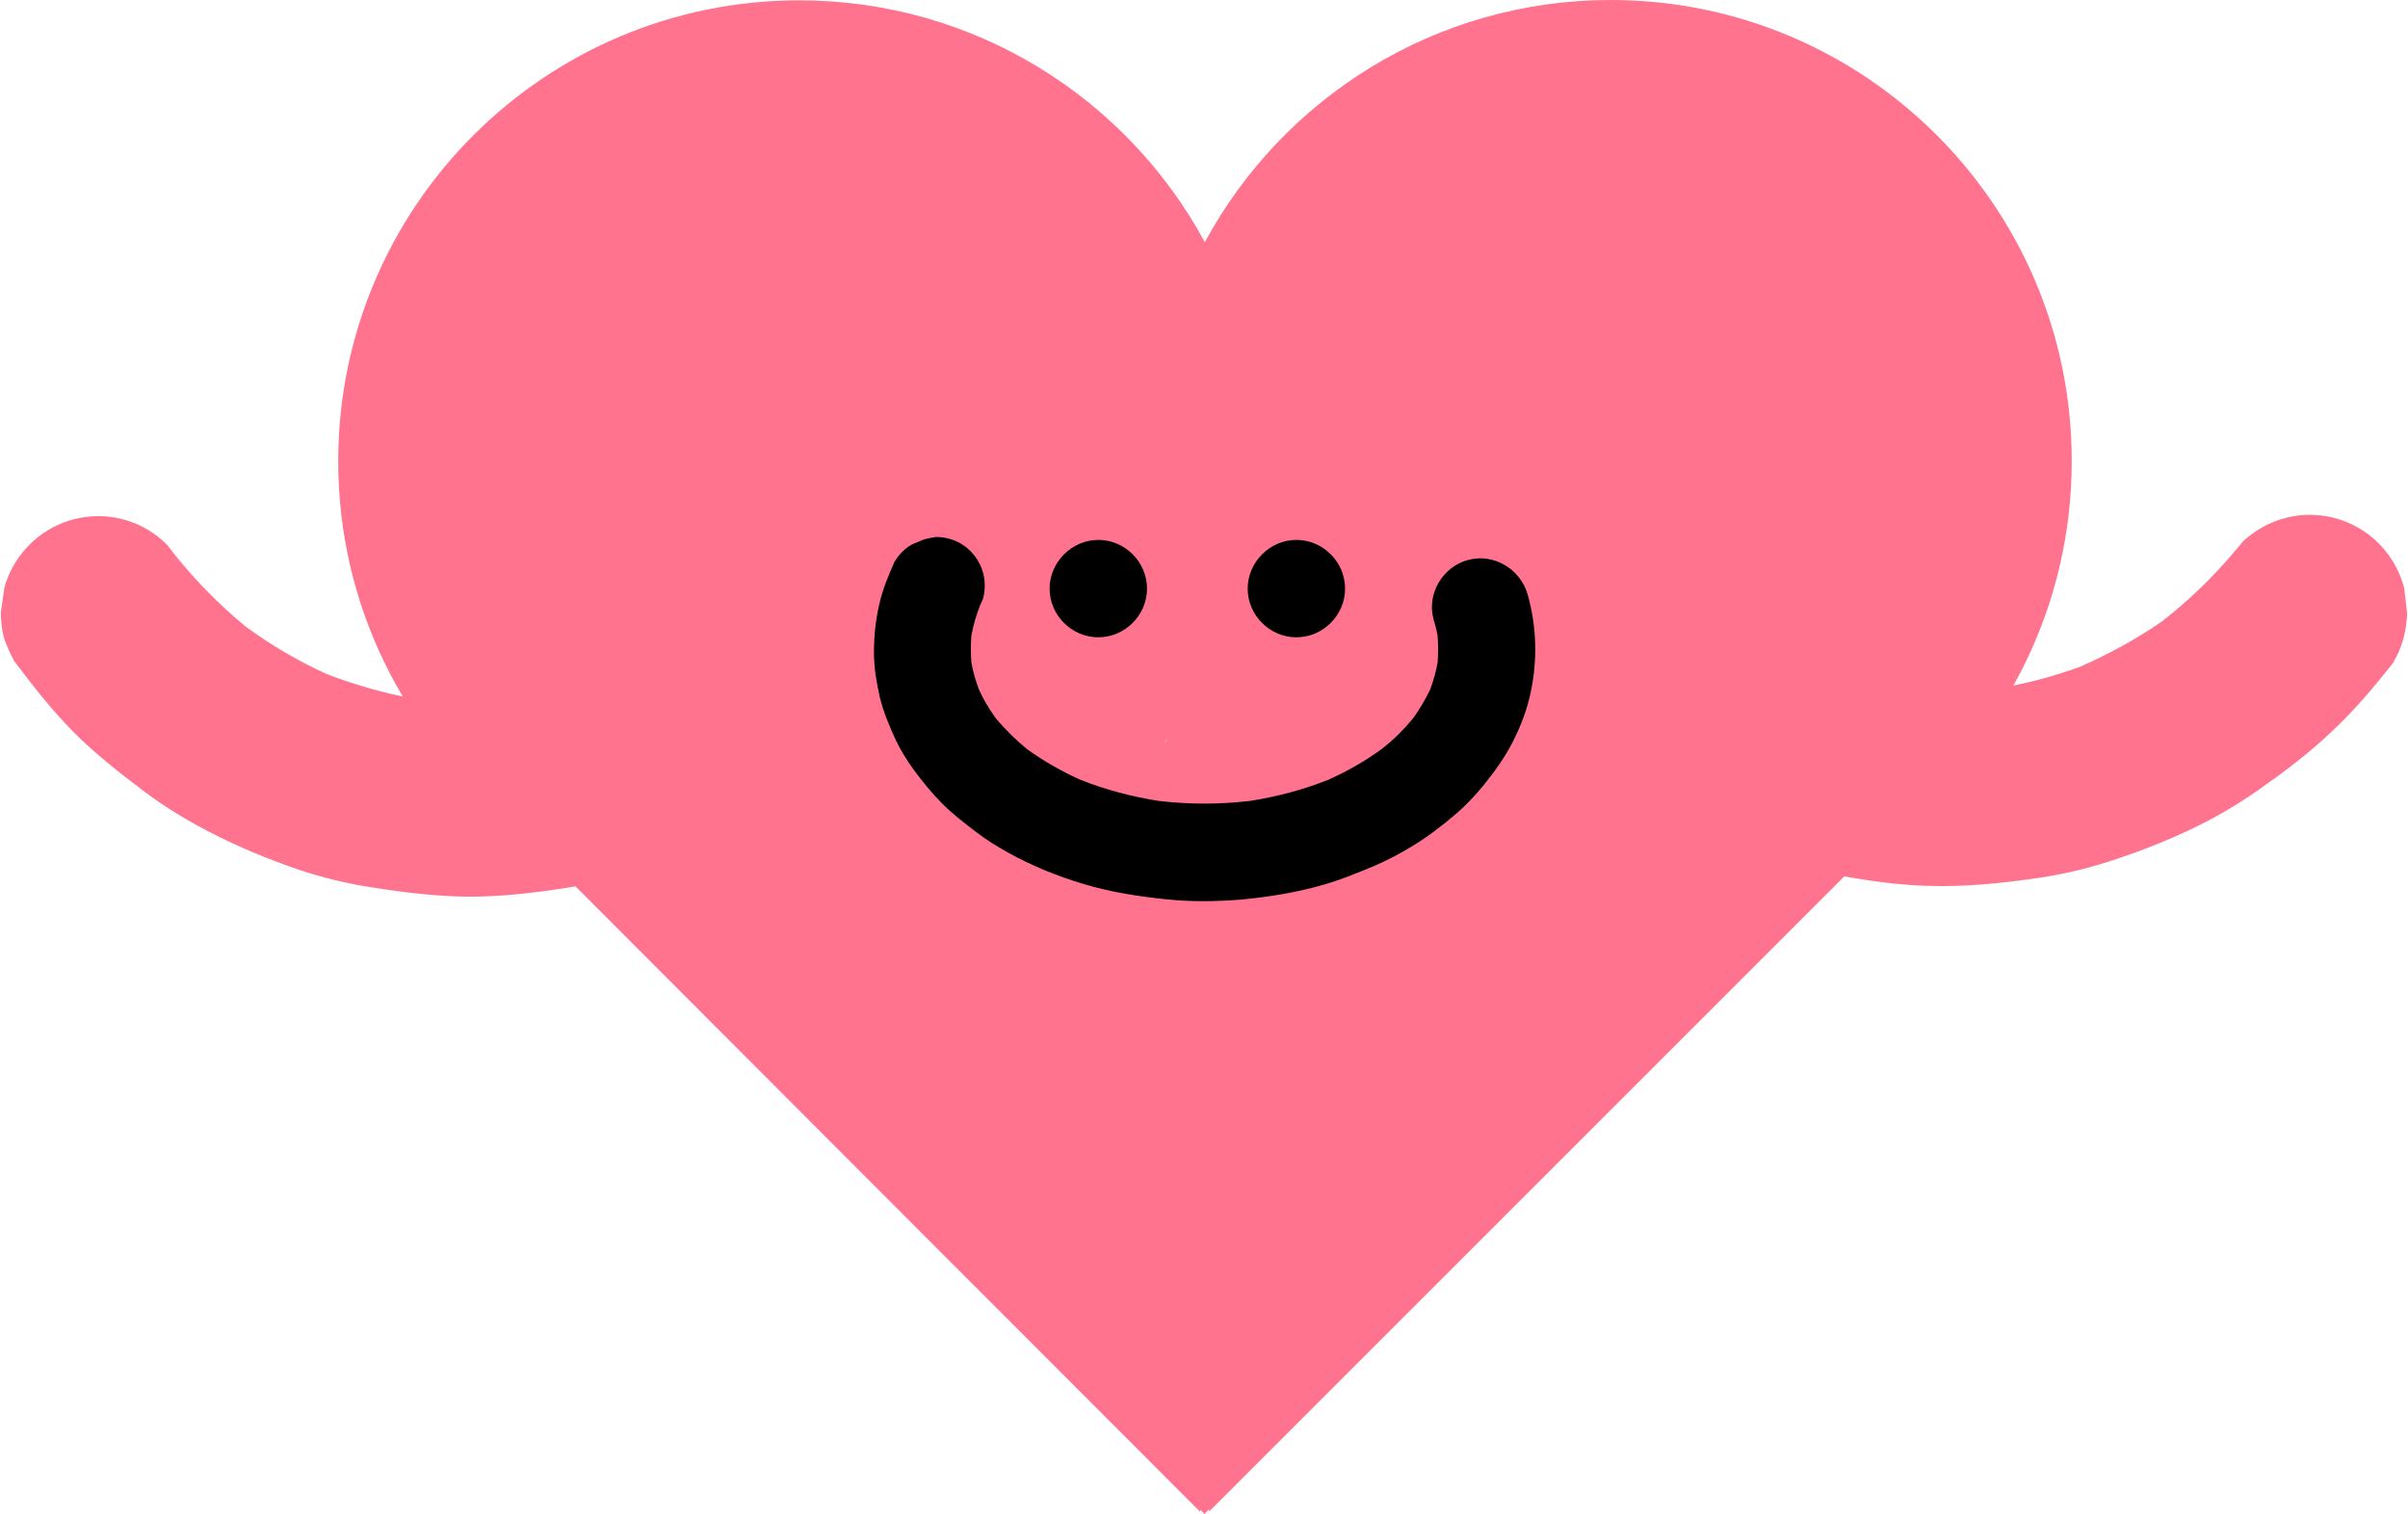
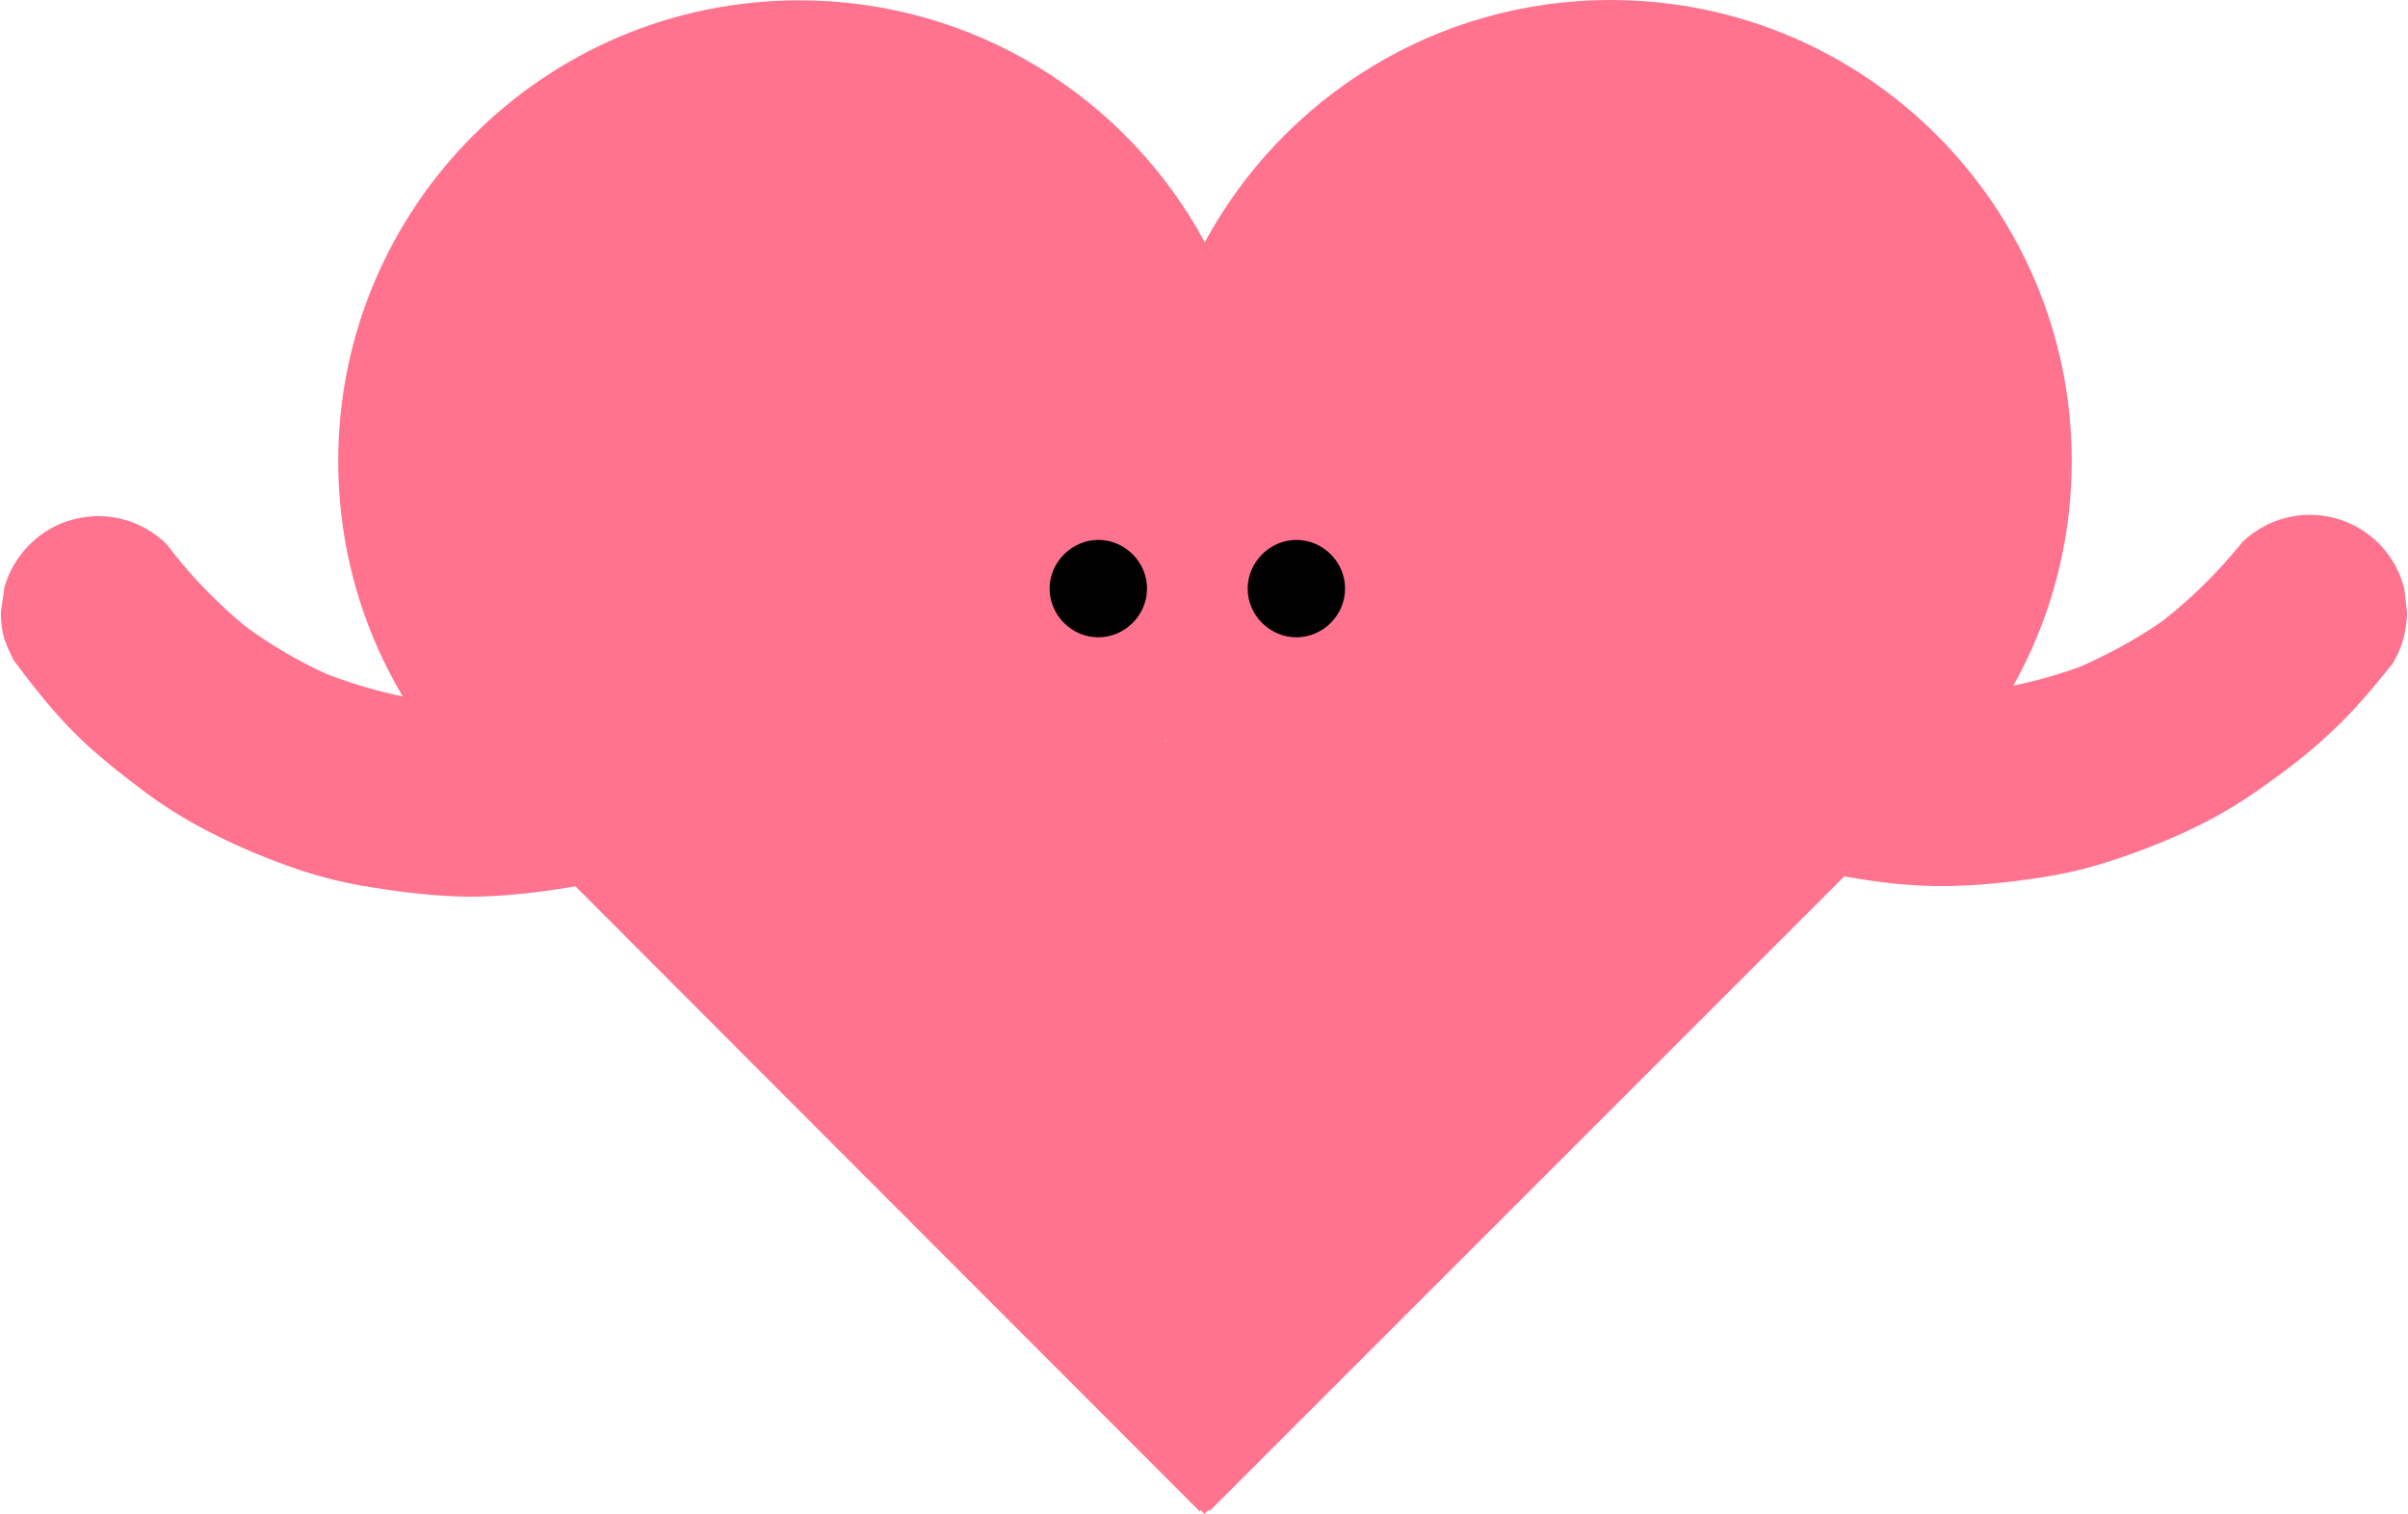
<svg xmlns="http://www.w3.org/2000/svg" preserveAspectRatio="xMidYMid meet" version="1.0" viewBox="-266.9 72.5 741.1 466.4" zoomAndPan="magnify" style="fill: rgb(0, 0, 0);" original_string_length="3991" width="384.101px" height="241.554px">
  <g id="__id29_sylqrq93k8" style="fill: rgb(255, 115, 142);">
    <path d="M370.9,214.5c0-78.4-63.6-142-142-142c-54,0-101,30.2-125,74.6c-24-44.4-71-74.5-124.9-74.5 c-78.4,0-142,63.6-142,142c0,44.1,20.2,83.6,51.8,109.6C-40,395.6,31.3,466.9,102.5,538.2c0-0.2,0-0.5,0-0.7 c0.5,0.5,0.9,0.9,1.4,1.4c0-0.1,0-0.1,0-0.2c0.4-0.4,0.9-0.9,1.3-1.3c0,0.2,0,0.5,0,0.7c71.3-71.3,142.6-142.6,213.9-213.9 C350.7,298.1,370.9,258.7,370.9,214.5z M91.9,300.9c-0.1,0-0.2,0-0.2,0c0.2-0.3,0.5-0.6,0.7-0.9C92.2,300.3,92.1,300.6,91.9,300.9z" style="fill: inherit;" />
    <path d="M-262.8,276.1c5.7,7.6,11.5,15,18.1,21.7c6.9,7,14.7,13,22.5,18.9c6.2,4.6,12.8,8.6,19.6,12.1 c8.7,4.5,17.9,8.3,27.2,11.5c7.4,2.5,14.9,4.3,22.6,5.5c10,1.6,19.9,2.8,30,2.9c10.2,0,20.5-1.2,30.5-2.8 c7.6-1.2,15.1-3.1,22.5-5.5c6.1-2,12.1-4.6,18-7.1c2.1-1.6,4.1-3.2,6.2-4.7c3.7-3.7,6.3-8.1,7.7-13.1c2.2-7.7,1.1-16.2-2.9-23.1 c-3.9-6.7-10.4-11.8-17.9-13.9c-2.6-0.4-5.1-0.7-7.7-1.1c-5.2,0-10.1,1.2-14.6,3.6c-9.1,3.3-18.4,5.7-28,7.2 c-9.9,0.9-19.8,0.8-29.6-0.3c-9.6-1.7-18.9-4.3-28-7.8c-8.8-4-17.1-8.9-24.9-14.6c-8-6.6-15.3-14-21.8-22.1c-0.8-1-1.6-2.1-2.4-3.1 c-3.7-3.7-8.1-6.3-13.1-7.7c-7.7-2.2-16.2-1.1-23.1,2.9c-6.7,3.9-11.8,10.4-13.9,17.9c-0.4,2.6-0.7,5.1-1.1,7.7c0,2.8,0.3,5.4,1,8 C-265.2,271.2-264.1,273.7-262.8,276.1L-262.8,276.1L-262.8,276.1z M-83.5,281.9c0.2-0.1,0.3-0.1,0.5-0.2 C-83.1,281.8-83.3,281.9-83.5,281.9L-83.5,281.9L-83.5,281.9z" style="fill: inherit;" />
    <path d="M469.8,276.8L469.8,276.8c1.4-2.4,2.5-4.8,3.2-7.4s1.1-5.2,1.2-8c-0.3-2.6-0.6-5.2-0.9-7.7 c-1.9-7.5-6.8-14.2-13.4-18.2c-6.8-4.2-15.3-5.5-23-3.5c-5.1,1.3-9.5,3.8-13.3,7.3c-0.8,1-1.6,2-2.5,3c-6.7,8-14.2,15.2-22.4,21.6 c-8,5.5-16.4,10.1-25.3,14c-9.1,3.3-18.5,5.7-28.1,7.1c-9.9,0.9-19.8,0.7-29.6-0.4c-9.5-1.7-18.8-4.4-27.8-7.9 c-4.5-2.5-9.3-3.9-14.5-4c-2.6,0.3-5.2,0.6-7.7,0.9c-7.5,1.9-14.2,6.8-18.2,13.4c-4.2,6.8-5.5,15.3-3.5,23 c1.3,5.1,3.8,9.5,7.3,13.3c2,1.6,4,3.3,6,4.9c5.9,2.7,11.8,5.3,17.8,7.5c7.3,2.6,14.7,4.7,22.3,6.1c10,1.9,20.2,3.4,30.5,3.6 c10.1,0.2,20-0.7,30-2.1c7.7-1,15.3-2.6,22.7-4.9c9.4-2.9,18.7-6.5,27.5-10.7c6.9-3.3,13.6-7.2,19.9-11.6c8-5.6,15.9-11.5,23-18.3 C457.9,291.4,463.9,284.2,469.8,276.8L469.8,276.8z M290.4,277.9L290.4,277.9c-0.2-0.1-0.3-0.1-0.4-0.2 C290.1,277.8,290.2,277.8,290.4,277.9L290.4,277.9z" style="fill: inherit;" />
  </g>
  <g id="__id30_sylqrq93k8">
    <path d="M56.1,253.8c0,8.2,6.8,15,15,15s15-6.8,15-15c0-8.2-6.8-15-15-15S56.1,245.7,56.1,253.8L56.1,253.8L56.1,253.8z" style="fill: inherit;" />
    <path d="M117.1,253.8c0,8.2,6.8,15,15,15s15-6.8,15-15c0-8.2-6.8-15-15-15S117.1,245.7,117.1,253.8L117.1,253.8L117.1,253.8z" style="fill: inherit;" />
-     <path d="M17.3,238.7c-1.2,0.5-2.4,1-3.6,1.5c-2.3,1.3-4,3.1-5.4,5.4c-1.9,4.3-3.7,8.6-4.7,13.2c-1.1,4.8-1.6,9.8-1.6,14.7 c0,4.6,0.8,9.3,1.8,13.7c1.1,4.6,3,9.1,5,13.4c1.5,3.1,3.3,6,5.3,8.8c2.8,3.8,5.8,7.5,9.1,10.8c3.2,3.2,6.8,5.9,10.3,8.6 c3.1,2.4,6.4,4.4,9.8,6.3c7.3,4.1,15.3,7.3,23.3,9.7c8.3,2.5,16.8,3.8,25.4,4.7c7.6,0.8,15.3,0.7,22.9,0.1 c8.7-0.8,17.3-2.2,25.6-4.6c5.3-1.5,10.3-3.6,15.4-5.7c4.2-1.8,8.2-3.9,12.1-6.3c4.6-2.8,8.9-6.1,13-9.6c3.3-2.8,6.2-5.9,8.9-9.2 c3.3-4.1,6.4-8.4,8.8-13.1c2.5-4.9,4.5-10.1,5.6-15.5c2.1-9.9,1.8-20.3-1-30.1c-2.3-7.8-10.5-12.7-18.4-10.5 c-7.8,2.1-12.8,10.6-10.5,18.4c0.5,1.6,0.9,3.3,1.2,4.9c0.2,2.8,0.2,5.5,0,8.3c-0.5,2.8-1.3,5.6-2.3,8.3c-1.5,3.1-3.2,6-5.2,8.8 c-2.9,3.5-6.1,6.7-9.7,9.5c-5.2,3.8-10.7,6.9-16.5,9.5c-7.8,3.1-15.8,5.2-24.1,6.5c-9.3,1.1-18.7,1.1-28.1,0 c-8.2-1.3-16.3-3.4-24.1-6.5c-5.8-2.6-11.2-5.7-16.4-9.4c-3.5-2.9-6.8-6.1-9.7-9.6c-2-2.8-3.8-5.7-5.2-8.9c-1-2.7-1.8-5.4-2.3-8.3 c-0.2-2.7-0.2-5.4,0-8.2c0.6-3.1,1.4-6.1,2.6-9.1c0.3-0.8,0.7-1.6,1-2.3c0.7-2.7,0.7-5.3,0-8c-1-3.7-3.5-7-6.9-9 c-2.3-1.3-4.9-2-7.6-2C19.9,238.1,18.6,238.3,17.3,238.7L17.3,238.7L17.3,238.7z M33.9,261.5c-0.1,0.3-0.2,0.6-0.4,0.8 C33.6,262.1,33.8,261.8,33.9,261.5L33.9,261.5L33.9,261.5z" style="fill: inherit;" />
  </g>
</svg>